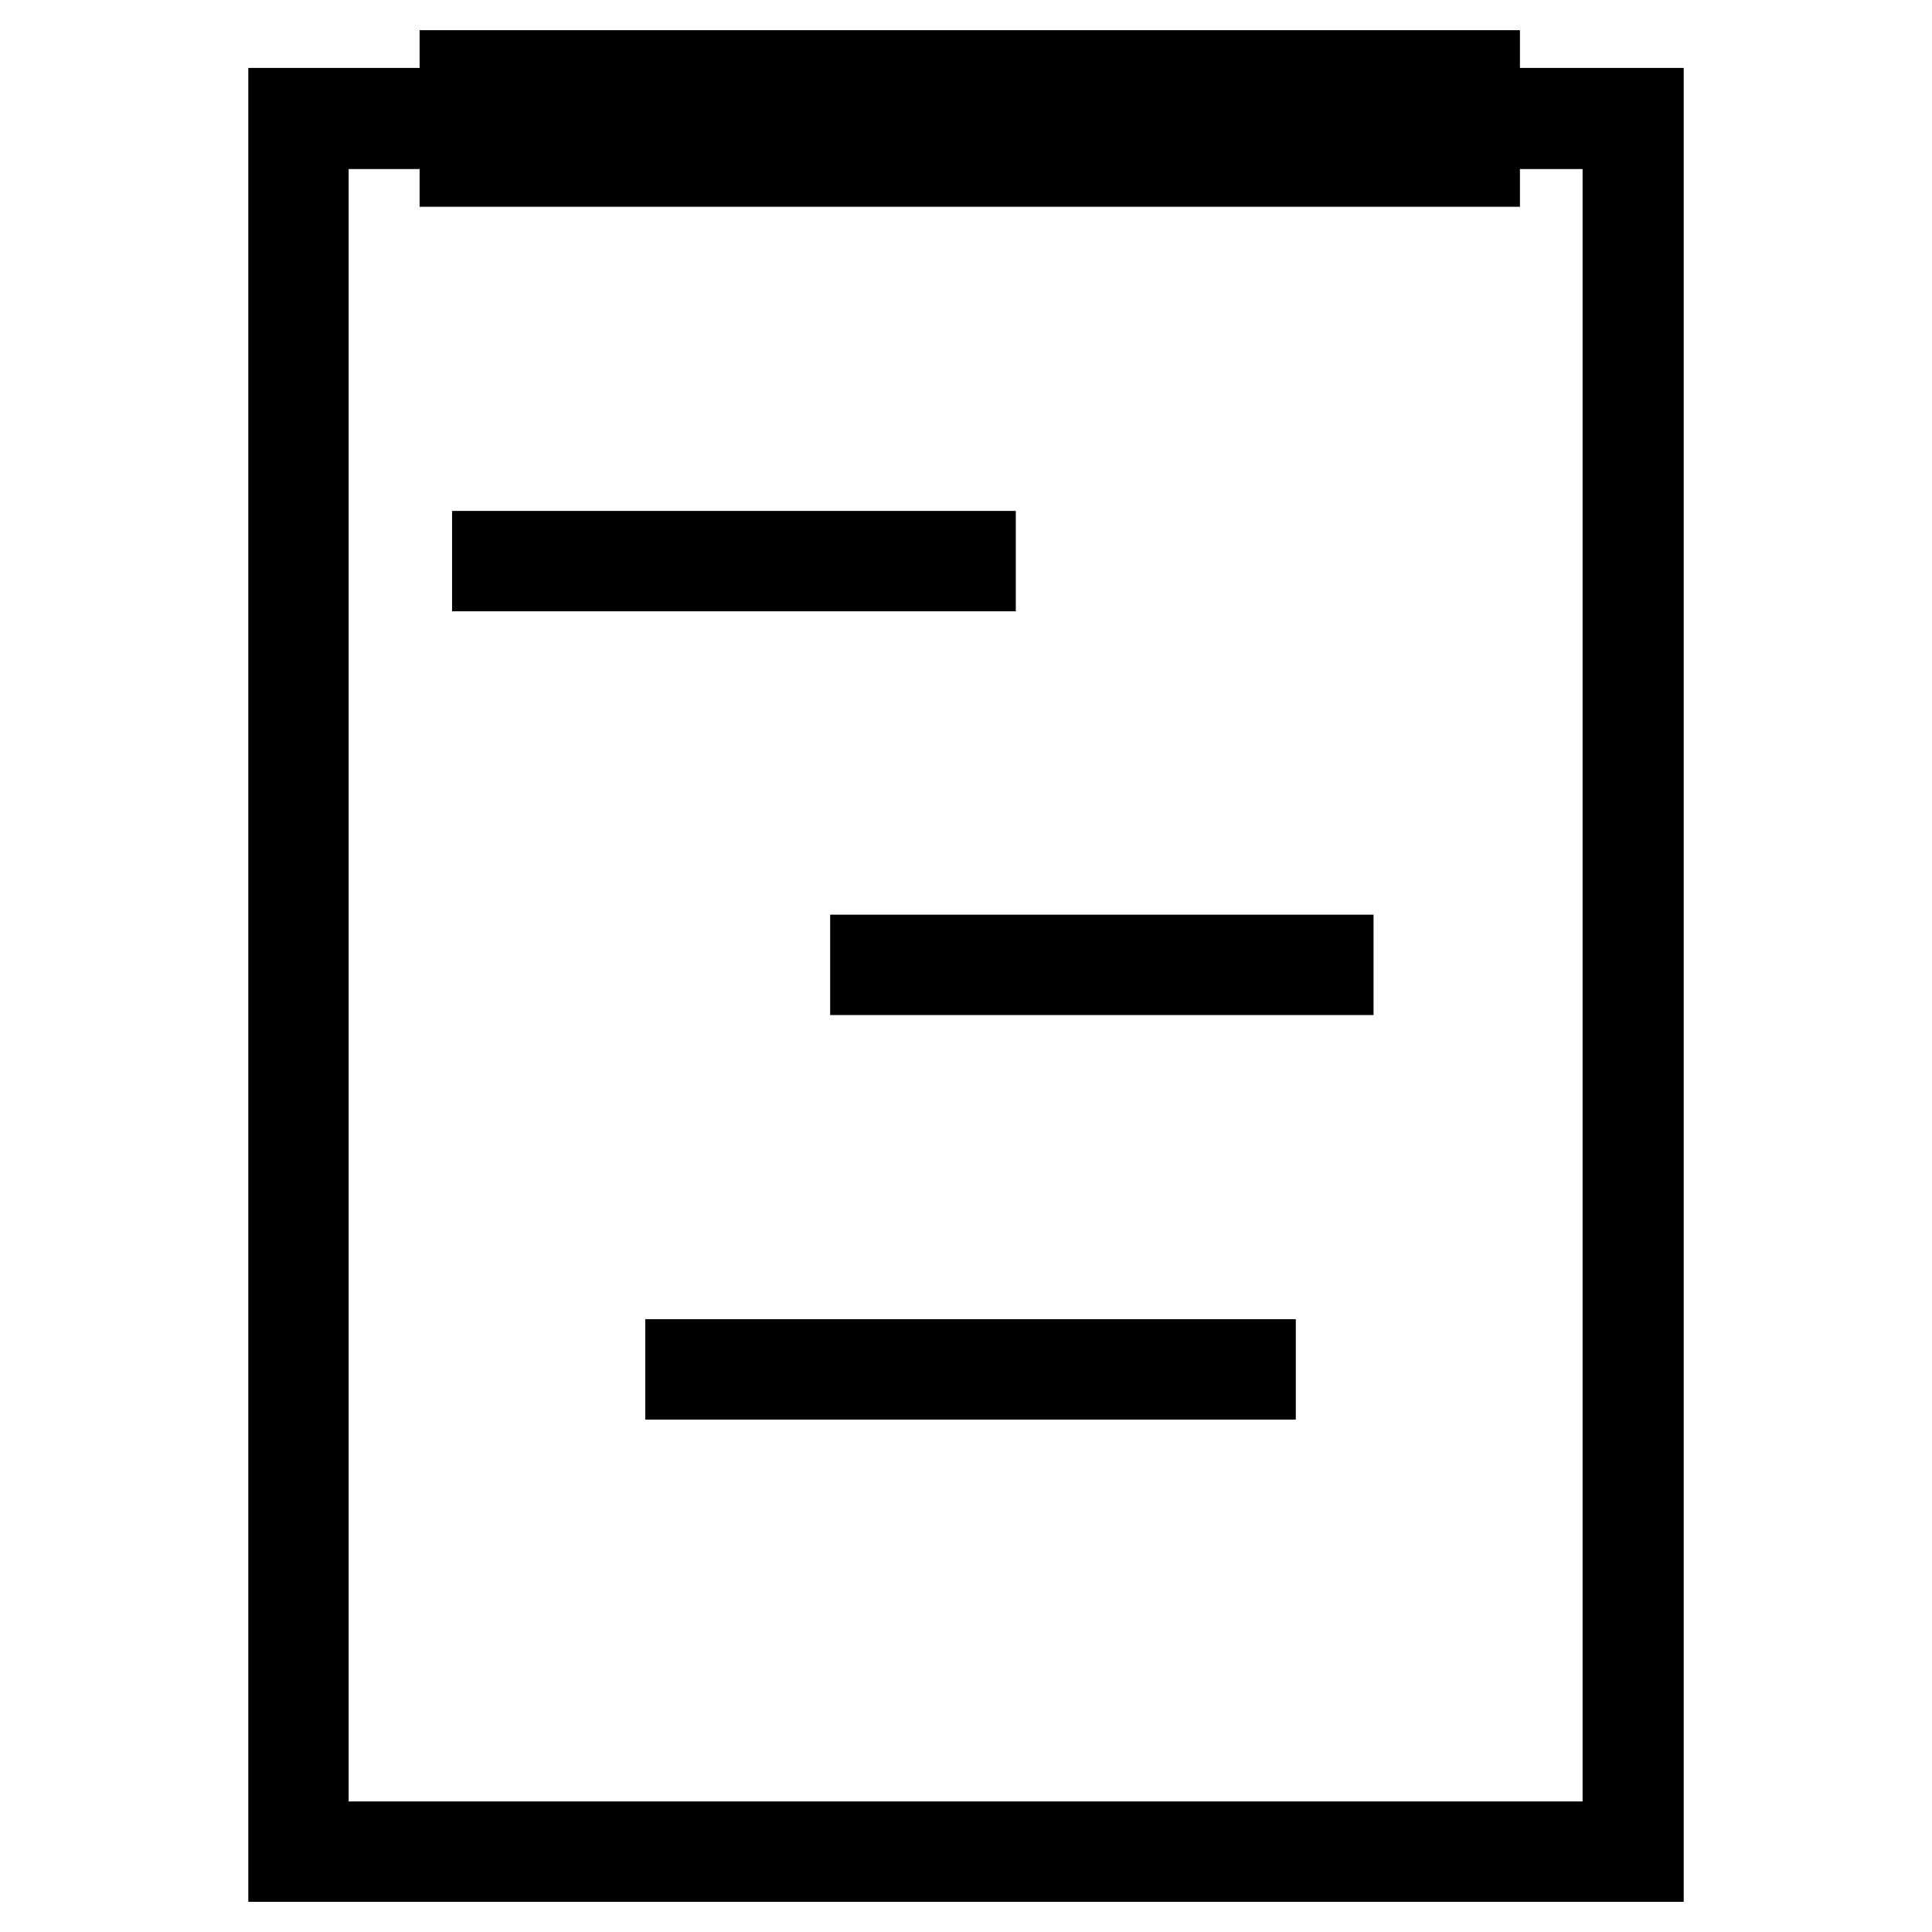
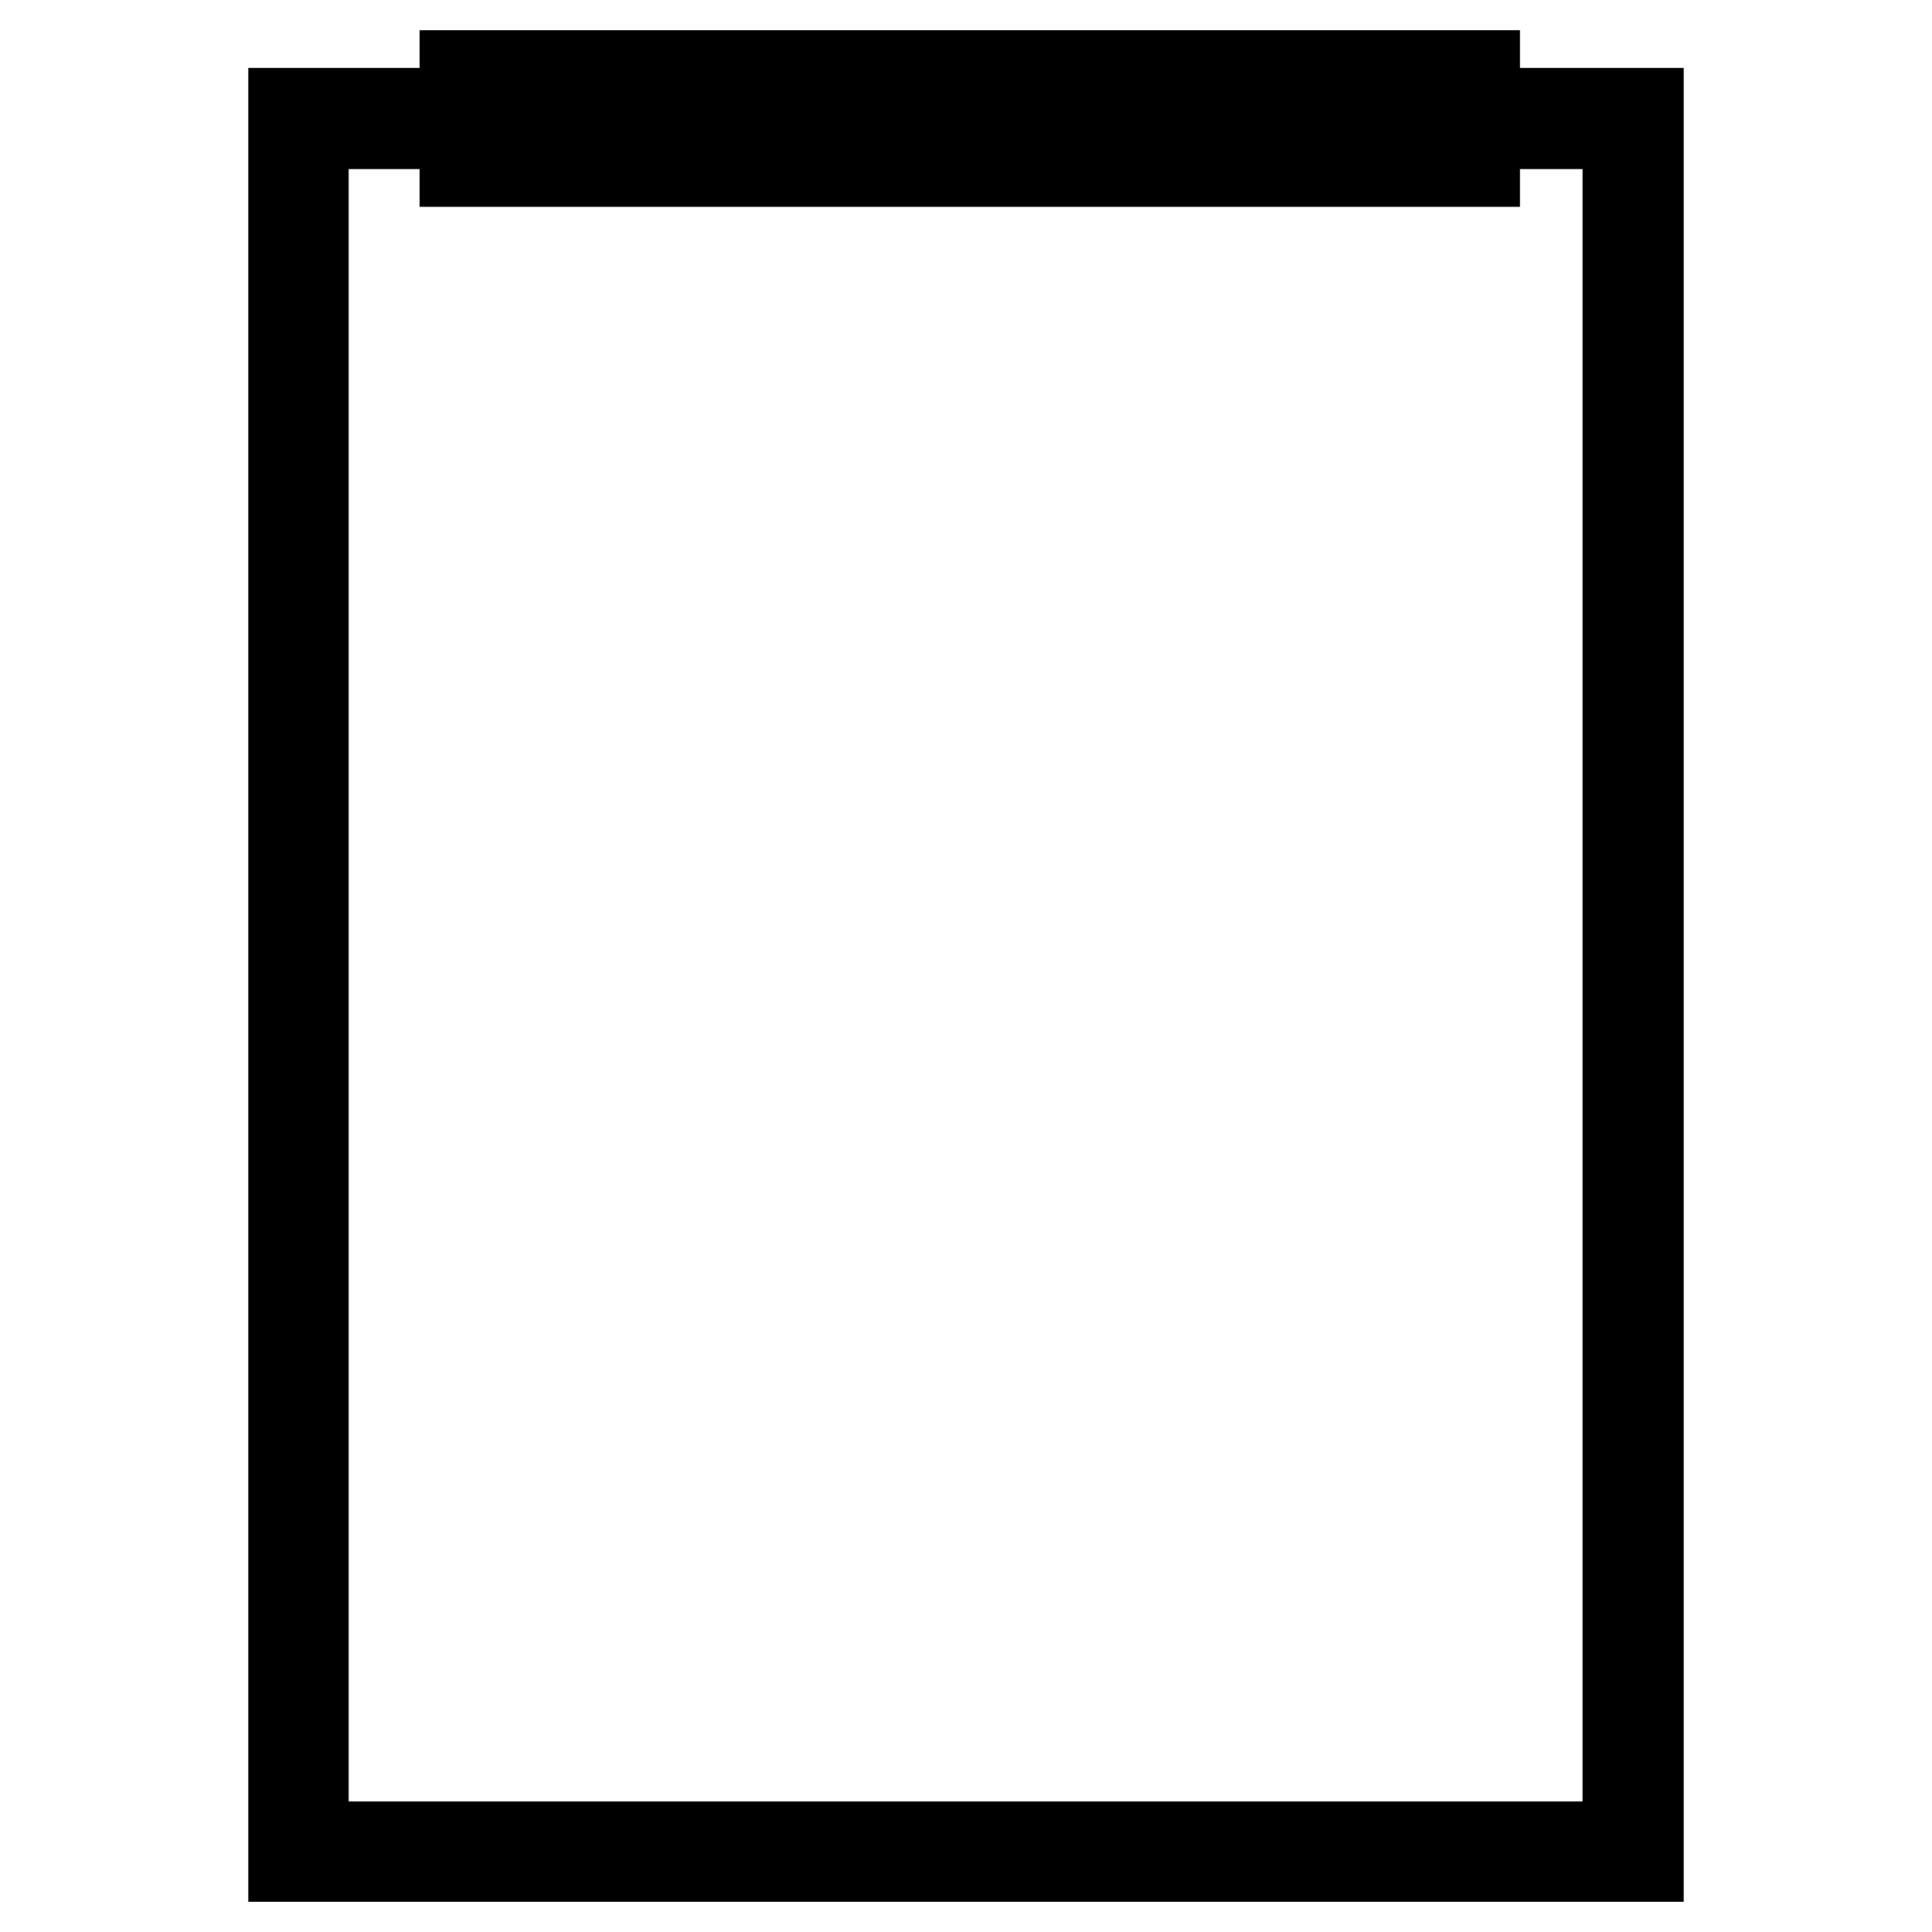
<svg xmlns="http://www.w3.org/2000/svg" version="1.1" x="0px" y="0px" viewBox="0 0 256 256" enable-background="new 0 0 256 256" xml:space="preserve">
  <g>
    <path stroke-width="12" fill-opacity="0" stroke="#000000" d="M217.1,246H38.9V15h178.2V246z M40.2,244.7h175.5V16.4H40.2V244.7z" />
    <path stroke-width="12" fill-opacity="0" stroke="#000000" d="M61.6,10h3.1v11.4h-3.1V10z M73.5,10h3.1v11.4h-3.1V10z M85.4,10h3.1v11.4h-3.1V10z M97.2,10h3.1v11.4h-3.1 V10z M109.2,10h3.1v11.4h-3.1V10z M121,10h3.1v11.4H121V10z M132.9,10h3.1v11.4h-3.1V10z M144.8,10h3.1v11.4h-3.1V10z M156.7,10 h3.1v11.4h-3.1V10z M168.5,10h3.1v11.4h-3.1V10z M180.4,10h3.1v11.4h-3.1V10z M192.3,10h3.1v11.4h-3.1V10z" />
-     <path stroke-width="12" fill-opacity="0" stroke="#000000" d="M65.9,73.7h62.7V75H65.9V73.7z M116,127.2h60v1.3h-60V127.2z M91.5,180.8h74.2v1.3H91.5V180.8z" />
  </g>
</svg>